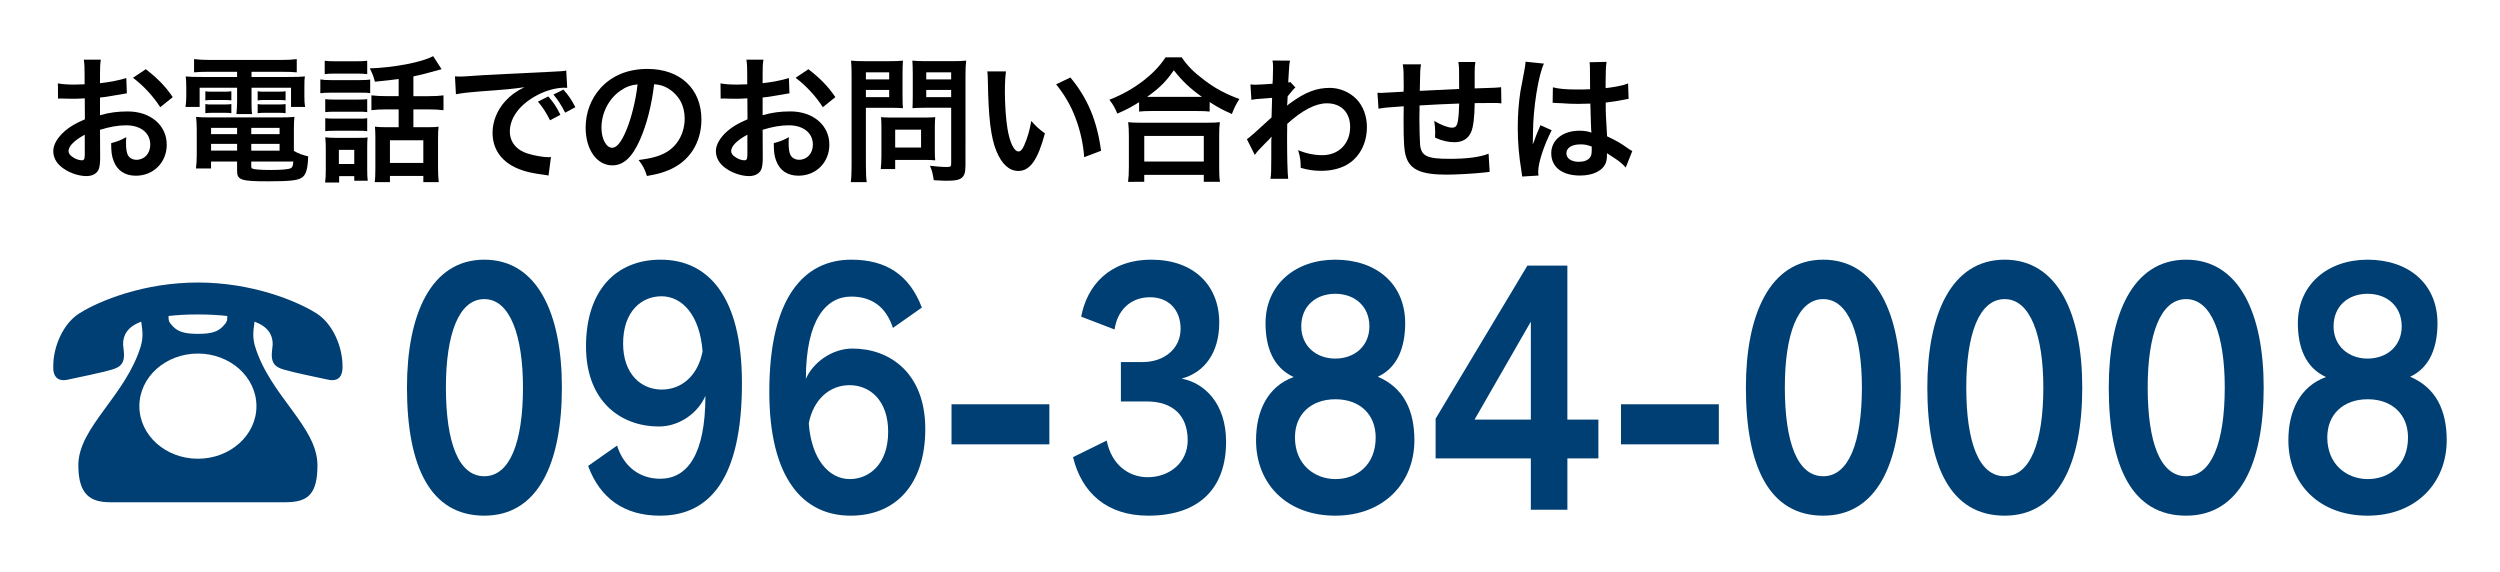
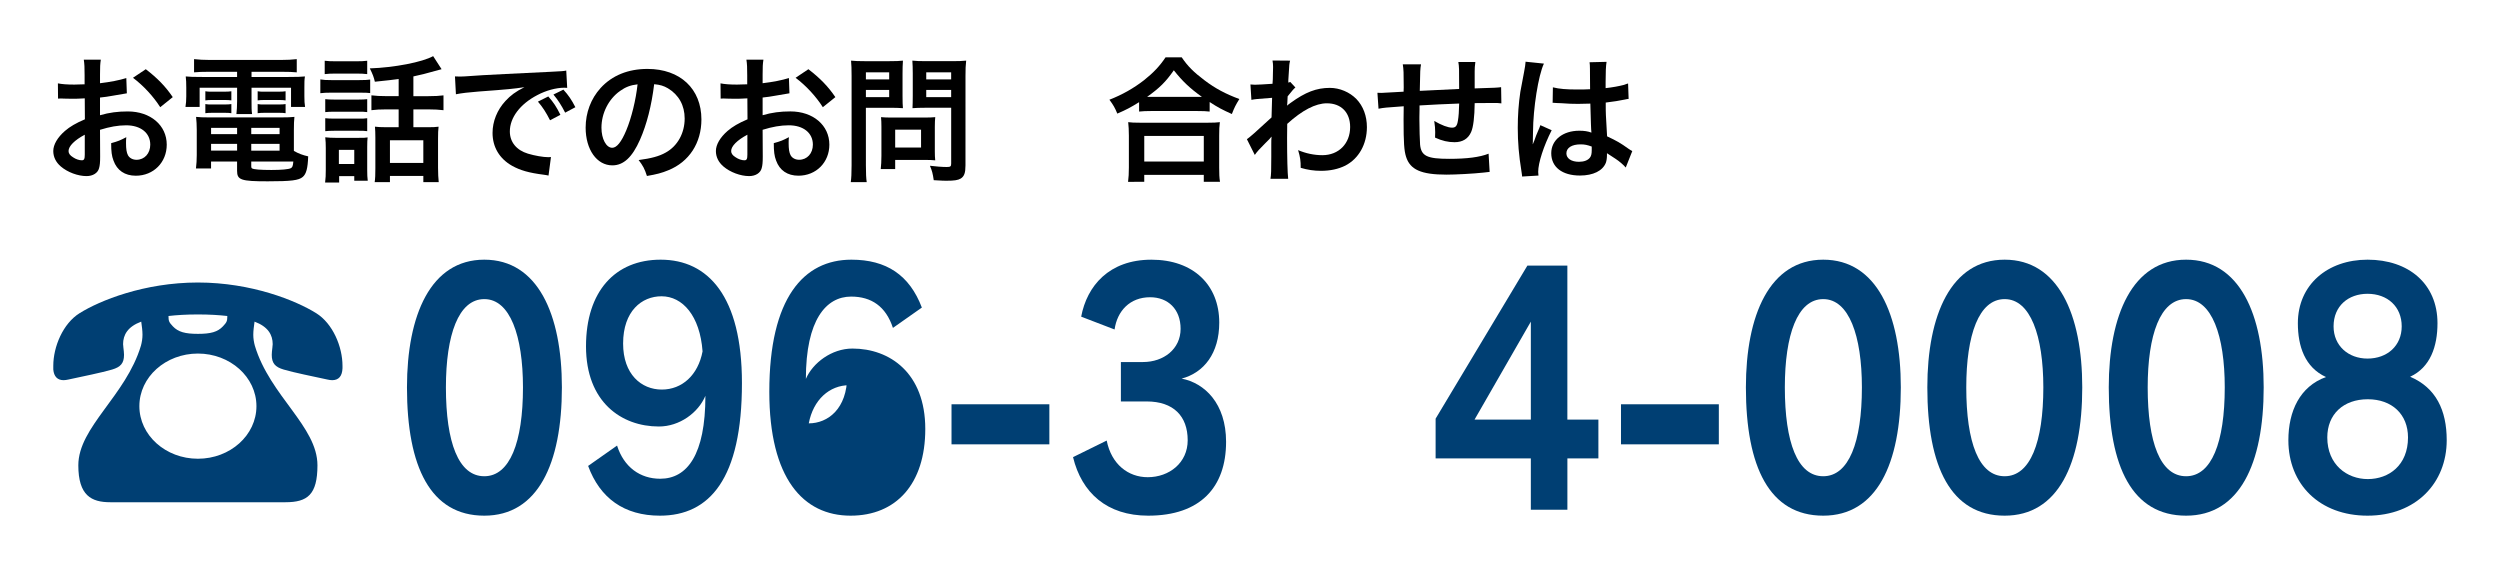
<svg xmlns="http://www.w3.org/2000/svg" version="1.1" id="レイヤー_1" x="0px" y="0px" width="194.645px" height="44.52px" viewBox="0 0 194.645 44.52" enable-background="new 0 0 194.645 44.52" xml:space="preserve">
  <g>
    <g>
      <path d="M7.797,12.195c0,0.436-0.021,0.689-0.085,0.902c-0.096,0.371-0.478,0.613-0.976,0.613c-0.668,0-1.475-0.297-2.005-0.752    c-0.382-0.328-0.583-0.742-0.583-1.199c0-0.498,0.329-1.062,0.912-1.568C5.442,9.863,5.91,9.586,6.609,9.289L6.599,7.657    c-0.085,0-0.085,0-0.436,0.021C6.005,7.689,5.856,7.689,5.591,7.689c-0.159,0-0.456-0.011-0.583-0.011    c-0.138-0.01-0.233-0.01-0.266-0.01c-0.042,0-0.127,0-0.223,0.01L4.508,6.49C4.806,6.554,5.23,6.586,5.792,6.586    c0.106,0,0.223,0,0.371-0.011C6.417,6.564,6.47,6.564,6.587,6.564v-0.7c0-0.604-0.011-0.88-0.063-1.22H7.85    c-0.052,0.34-0.063,0.563-0.063,1.157V6.48c0.795-0.095,1.506-0.232,2.047-0.402l0.042,1.188C9.686,7.298,9.482,7.33,8.751,7.457    c-0.35,0.063-0.562,0.096-0.965,0.138v1.377c0.721-0.211,1.39-0.296,2.163-0.296c1.771,0,3.033,1.08,3.033,2.587    c0,1.379-1.028,2.418-2.407,2.418c-0.859,0-1.464-0.414-1.739-1.179c-0.138-0.358-0.181-0.709-0.181-1.356    c0.541-0.147,0.722-0.224,1.178-0.465c-0.021,0.2-0.021,0.297-0.021,0.465c0,0.446,0.042,0.731,0.148,0.935    c0.117,0.223,0.371,0.36,0.668,0.36c0.626,0,1.071-0.498,1.071-1.178c0-0.912-0.742-1.507-1.877-1.507    c-0.637,0-1.283,0.117-2.036,0.351L7.797,12.195z M6.6,10.488c-0.796,0.424-1.263,0.891-1.263,1.271    c0,0.182,0.106,0.34,0.351,0.488c0.212,0.147,0.477,0.233,0.679,0.233c0.18,0,0.233-0.097,0.233-0.444V10.488z M12.475,8.347    c-0.53-0.838-1.305-1.676-2.121-2.291l0.997-0.668c0.922,0.71,1.537,1.347,2.1,2.174L12.475,8.347z" />
      <path d="M16.222,5.59c-0.467,0-0.764,0.011-1.113,0.042V4.604c0.382,0.042,0.753,0.063,1.198,0.063h5.6    c0.478,0,0.838-0.021,1.198-0.063v1.029c-0.35-0.032-0.615-0.042-1.093-0.042h-2.428v0.402h2.842c0.711,0,1.008-0.011,1.315-0.042    c-0.043,0.266-0.043,0.468-0.043,0.87v0.668c0,0.371,0.011,0.552,0.053,0.837h-1.092V6.832h-3.075v1.05    c0,0.509,0,0.71,0.042,0.998h-1.22c0.032-0.309,0.054-0.562,0.054-0.998v-1.05h-2.917v1.494h-1.103    c0.042-0.285,0.063-0.477,0.063-0.837V6.821c0-0.382-0.011-0.594-0.042-0.87c0.297,0.032,0.594,0.042,1.304,0.042h2.694V5.59    H16.222z M22.881,11.75c0.371,0.213,0.689,0.328,1.113,0.424c-0.031,0.925-0.148,1.369-0.424,1.603    c-0.308,0.267-0.912,0.34-2.726,0.34c-2.079,0-2.386-0.104-2.386-0.815v-0.723h-2.026v0.539h-1.176    c0.042-0.328,0.063-0.668,0.063-1.049v-1.951c0-0.404-0.021-0.701-0.053-1.018c0.286,0.031,0.552,0.041,1.008,0.041h5.599    c0.478,0,0.764-0.01,1.05-0.041c-0.031,0.285-0.042,0.551-0.042,1.027V11.75z M15.987,7.106c0.17,0.032,0.255,0.032,0.552,0.032    h0.934c0.233,0,0.402-0.011,0.54-0.032v0.71c-0.169-0.021-0.286-0.032-0.54-0.032H16.54c-0.255,0-0.382,0.011-0.552,0.032V7.106z     M15.987,8.103c0.17,0.032,0.255,0.032,0.552,0.032h0.934c0.243,0,0.402-0.01,0.54-0.032v0.71    c-0.148-0.021-0.275-0.031-0.54-0.031H16.54c-0.265,0-0.371,0.011-0.552,0.031V8.103z M16.434,9.957v0.488h2.026V9.957H16.434z     M16.434,11.199v0.529h2.026v-0.529H16.434z M19.562,10.445h2.206V9.957h-2.206V10.445z M19.562,11.729h2.206V11.2h-2.206V11.729z     M19.562,12.959c0,0.084,0.021,0.14,0.074,0.158c0.138,0.074,0.636,0.117,1.495,0.117c0.774,0,1.336-0.053,1.506-0.137    c0.127-0.064,0.17-0.16,0.201-0.52h-3.276V12.959z M20.061,7.106c0.159,0.032,0.255,0.032,0.552,0.032h1.082    c0.243,0,0.392-0.011,0.54-0.032v0.71c-0.18-0.021-0.286-0.032-0.54-0.032h-1.082c-0.255,0-0.393,0.011-0.552,0.032V7.106z     M20.061,8.103c0.159,0.032,0.255,0.032,0.552,0.032h1.082c0.243,0,0.402-0.01,0.54-0.032v0.71    c-0.158-0.021-0.275-0.031-0.54-0.031h-1.082c-0.265,0-0.371,0.011-0.552,0.031V8.103z" />
      <path d="M24.941,6.184c0.266,0.042,0.456,0.053,0.859,0.053h2.163c0.445,0,0.615-0.011,0.859-0.042v1.051    c-0.223-0.021-0.351-0.032-0.807-0.032h-2.216c-0.393,0-0.594,0.011-0.859,0.042L24.941,6.184L24.941,6.184z M25.281,4.73    c0.275,0.032,0.456,0.042,0.88,0.042h1.548c0.425,0,0.604-0.011,0.881-0.042V5.77c-0.255-0.032-0.499-0.042-0.881-0.042h-1.548    c-0.382,0-0.615,0.011-0.88,0.042V4.73z M26.405,14.211h-1.093c0.043-0.317,0.053-0.594,0.053-0.998v-1.686    c0-0.34-0.01-0.541-0.042-0.838c0.255,0.031,0.488,0.043,0.806,0.043h1.782c0.413,0,0.53,0,0.71-0.033    c-0.021,0.213-0.031,0.383-0.031,0.764v1.783c0,0.392,0.011,0.551,0.042,0.826h-1.05v-0.361h-1.177V14.211z M25.323,7.721    c0.223,0.021,0.36,0.032,0.7,0.032h1.888c0.339,0,0.477-0.011,0.679-0.032v1.008c-0.255-0.032-0.36-0.032-0.679-0.032h-1.888    c-0.34,0-0.478,0.012-0.7,0.032V7.721z M25.323,9.205c0.223,0.021,0.36,0.031,0.7,0.031h1.888c0.35,0,0.467,0,0.679-0.031v1.008    c-0.244-0.032-0.351-0.032-0.7-0.032h-1.877c-0.329,0-0.478,0.012-0.689,0.032L25.323,9.205L25.323,9.205z M26.384,12.769h1.198    v-1.103h-1.198V12.769z M31.04,6.151c-0.636,0.085-0.742,0.096-1.855,0.212c-0.074-0.339-0.17-0.594-0.393-1.039    c1.909-0.062,4.094-0.487,4.932-0.954l0.657,1.018c-0.138,0.032-0.138,0.032-0.509,0.138c-0.626,0.181-1.178,0.318-1.687,0.424    v1.538h1.146c0.53,0,0.869-0.021,1.198-0.063V8.58c-0.34-0.042-0.7-0.064-1.188-0.064h-1.156v1.389h1.167    c0.36,0,0.572-0.01,0.795-0.041c-0.032,0.242-0.042,0.52-0.042,0.922v2.279c0,0.424,0.021,0.838,0.053,1.113h-1.198V13.7H30.36    v0.478h-1.188c0.042-0.275,0.053-0.582,0.053-1.08v-2.387c0-0.371-0.011-0.562-0.031-0.849c0.233,0.031,0.477,0.041,0.773,0.041    h1.071V8.515h-0.922c-0.529,0-0.848,0.021-1.198,0.064V7.423c0.34,0.042,0.679,0.063,1.209,0.063h0.912V6.151z M30.36,12.685    h2.599v-1.763H30.36V12.685z" />
      <path d="M35.423,5.949c0.233,0.012,0.35,0.012,0.402,0.012c0.191,0,0.191,0,1.75-0.106c0.594-0.032,2.354-0.127,5.292-0.265    c0.869-0.042,1.028-0.053,1.22-0.097l0.074,1.348C44.044,6.83,44.044,6.83,43.938,6.83c-0.637,0-1.421,0.212-2.1,0.572    c-1.348,0.7-2.143,1.76-2.143,2.832c0,0.826,0.52,1.463,1.41,1.729c0.52,0.158,1.198,0.275,1.58,0.275    c0.011,0,0.106,0,0.212-0.012l-0.19,1.443c-0.127-0.033-0.181-0.033-0.36-0.064c-1.167-0.148-1.835-0.34-2.481-0.699    c-0.976-0.553-1.517-1.453-1.517-2.557c0-0.9,0.36-1.792,1.007-2.491c0.403-0.435,0.785-0.721,1.475-1.07    c-0.859,0.127-1.272,0.17-3.574,0.339c-0.71,0.053-1.347,0.127-1.76,0.212L35.423,5.949z M42.688,7.509    c0.425,0.488,0.615,0.773,0.944,1.431l-0.807,0.424c-0.317-0.625-0.572-1.017-0.943-1.451L42.688,7.509z M44.002,8.771    c-0.297-0.583-0.552-0.975-0.912-1.41l0.774-0.382c0.402,0.445,0.636,0.785,0.933,1.368L44.002,8.771z" />
      <path d="M49.828,10.881c-0.604,1.367-1.283,1.994-2.152,1.994c-1.209,0-2.079-1.229-2.079-2.938c0-1.168,0.414-2.26,1.167-3.087    c0.891-0.976,2.143-1.484,3.648-1.484c2.545,0,4.199,1.549,4.199,3.935c0,1.834-0.954,3.298-2.577,3.955    c-0.509,0.213-0.923,0.318-1.665,0.445c-0.18-0.562-0.308-0.795-0.646-1.24c0.976-0.127,1.611-0.297,2.11-0.584    c0.923-0.508,1.474-1.516,1.474-2.649c0-1.019-0.456-1.846-1.304-2.354c-0.329-0.191-0.604-0.276-1.071-0.318    C50.729,8.22,50.357,9.683,49.828,10.881z M48.27,7.085c-0.891,0.636-1.442,1.729-1.442,2.862c0,0.869,0.371,1.559,0.838,1.559    c0.35,0,0.711-0.444,1.093-1.356c0.402-0.955,0.753-2.386,0.88-3.584C49.085,6.629,48.704,6.776,48.27,7.085z" />
      <path d="M59.387,12.195c0,0.436-0.021,0.689-0.085,0.902c-0.096,0.371-0.478,0.613-0.976,0.613c-0.668,0-1.475-0.297-2.005-0.752    c-0.382-0.328-0.583-0.742-0.583-1.199c0-0.498,0.329-1.062,0.912-1.568c0.382-0.328,0.849-0.605,1.549-0.902l-0.011-1.632    c-0.085,0-0.085,0-0.436,0.021c-0.158,0.011-0.307,0.011-0.572,0.011c-0.159,0-0.456-0.011-0.583-0.011    c-0.138-0.01-0.233-0.01-0.266-0.01c-0.042,0-0.127,0-0.223,0.01L56.098,6.49c0.297,0.063,0.722,0.096,1.283,0.096    c0.106,0,0.223,0,0.371-0.011c0.255-0.011,0.308-0.011,0.425-0.011v-0.7c0-0.604-0.011-0.88-0.063-1.22h1.325    c-0.053,0.339-0.063,0.562-0.063,1.156v0.679c0.795-0.095,1.506-0.232,2.047-0.403l0.042,1.188    c-0.19,0.032-0.393,0.064-1.124,0.191c-0.35,0.063-0.562,0.096-0.965,0.138v1.377c0.721-0.211,1.39-0.296,2.163-0.296    c1.771,0,3.033,1.081,3.033,2.587c0,1.379-1.028,2.418-2.407,2.418c-0.859,0-1.464-0.414-1.739-1.178    c-0.138-0.359-0.181-0.709-0.181-1.357c0.541-0.148,0.722-0.223,1.178-0.465c-0.021,0.201-0.021,0.297-0.021,0.465    c0,0.447,0.042,0.732,0.148,0.934c0.117,0.223,0.371,0.361,0.668,0.361c0.626,0,1.071-0.498,1.071-1.178    c0-0.912-0.742-1.506-1.877-1.506c-0.637,0-1.283,0.117-2.036,0.35L59.387,12.195z M58.189,10.488    c-0.796,0.424-1.263,0.891-1.263,1.271c0,0.182,0.106,0.34,0.351,0.488c0.212,0.147,0.477,0.233,0.679,0.233    c0.18,0,0.233-0.097,0.233-0.444V10.488z M64.064,8.347c-0.53-0.838-1.305-1.676-2.121-2.291l0.997-0.668    c0.922,0.71,1.537,1.347,2.1,2.174L64.064,8.347z" />
      <path d="M67.417,12.875c0,0.635,0.021,1.027,0.064,1.304H66.24c0.042-0.318,0.063-0.656,0.063-1.314V5.919    c0-0.562-0.011-0.859-0.042-1.198c0.328,0.032,0.572,0.042,1.081,0.042h1.878c0.551,0,0.795-0.011,1.081-0.042    c-0.021,0.339-0.031,0.583-0.031,0.997v1.75c0,0.477,0.01,0.721,0.031,0.955c-0.254-0.021-0.626-0.032-0.976-0.032h-1.909    L67.417,12.875L67.417,12.875z M67.417,6.184h1.813V5.632h-1.813V6.184z M67.417,7.562h1.813V7.001h-1.813V7.562z M72.783,11.76    c0,0.31,0.011,0.521,0.032,0.724c-0.223-0.021-0.445-0.033-0.753-0.033h-2.365v0.712h-1.124c0.032-0.298,0.053-0.625,0.053-1.029    V9.864c0-0.286-0.01-0.521-0.031-0.743c0.233,0.021,0.477,0.032,0.784,0.032H72c0.328,0,0.594-0.012,0.816-0.032    c-0.021,0.213-0.032,0.426-0.032,0.731V11.76z M69.697,11.484h2.015v-1.389h-2.015V11.484z M75.17,12.875    c0,0.582-0.096,0.857-0.371,1.027c-0.213,0.127-0.499,0.17-1.114,0.17c-0.169,0-0.286,0-0.986-0.043    c-0.074-0.508-0.127-0.73-0.297-1.123c0.445,0.053,0.955,0.096,1.305,0.096c0.297,0,0.35-0.043,0.35-0.274V8.39h-2.046    c-0.351,0-0.732,0.01-0.966,0.032c0.011-0.287,0.021-0.499,0.021-0.955v-1.75c0-0.403-0.011-0.689-0.032-0.997    c0.318,0.032,0.552,0.042,1.082,0.042h2.015c0.51,0,0.764-0.011,1.093-0.042c-0.043,0.35-0.053,0.668-0.053,1.188L75.17,12.875    L75.17,12.875z M72.115,6.184h1.94V5.632h-1.94V6.184z M72.115,7.562h1.94V7.001h-1.94V7.562z" />
-       <path d="M78.323,5.558C78.27,5.949,78.238,6.47,78.238,7.17c0,0.923,0.085,2.193,0.201,2.843c0.181,1.102,0.52,1.78,0.859,1.78    c0.159,0,0.308-0.16,0.435-0.457c0.255-0.571,0.445-1.209,0.562-1.92c0.371,0.426,0.54,0.584,1.06,0.967    c-0.551,2.066-1.166,2.927-2.067,2.927c-0.711,0-1.283-0.521-1.707-1.537c-0.436-1.062-0.626-2.599-0.669-5.536    c-0.01-0.371-0.01-0.444-0.042-0.679H78.323z M83.339,6.034c1.336,1.603,2.079,3.372,2.387,5.706l-1.315,0.498    c-0.063-0.998-0.308-2.1-0.679-3.064c-0.36-0.965-0.87-1.824-1.506-2.608L83.339,6.034z" />
      <path d="M88.688,7.955C88,8.379,87.724,8.527,86.991,8.845c-0.18-0.445-0.308-0.667-0.615-1.081    c0.986-0.382,1.888-0.891,2.705-1.527c0.731-0.583,1.229-1.113,1.665-1.771h1.262c0.456,0.679,0.933,1.156,1.781,1.792    c0.827,0.626,1.623,1.05,2.704,1.453c-0.275,0.444-0.382,0.646-0.583,1.167c-0.753-0.34-1.082-0.511-1.729-0.935v0.743    c-0.265-0.032-0.53-0.042-0.954-0.042h-3.627c-0.34,0-0.637,0.011-0.912,0.042V7.955z M87.829,14.158    c0.043-0.34,0.063-0.658,0.063-1.125v-2.471c0-0.436-0.021-0.742-0.053-1.051c0.233,0.033,0.488,0.043,0.912,0.043h5.303    c0.424,0,0.679-0.01,0.922-0.043c-0.042,0.297-0.053,0.594-0.053,1.051v2.48c0,0.487,0.011,0.785,0.063,1.114h-1.262v-0.541    h-4.635v0.541L87.829,14.158L87.829,14.158z M89.09,12.578h4.635v-1.994H89.09V12.578z M93.216,7.541c0.127,0,0.17,0,0.36,0    c-0.934-0.668-1.517-1.221-2.185-2.068c-0.637,0.912-1.103,1.368-2.078,2.068c0.127,0,0.18,0,0.297,0H93.216z" />
      <path d="M97.081,10.838c0.243-0.17,0.657-0.528,1.919-1.696c0.021-0.646,0.021-0.657,0.043-1.526    c-1.283,0.097-1.283,0.097-1.612,0.159l-0.074-1.199c0.17,0.011,0.255,0.021,0.35,0.021c0.191,0,0.774-0.032,1.368-0.074    c0.021-0.275,0.032-0.414,0.032-0.795c0-0.201,0.011-0.35,0.011-0.445c0-0.053,0-0.095,0-0.105c0-0.17-0.011-0.254-0.043-0.467    l1.368,0.011c-0.063,0.276-0.063,0.286-0.105,1.018c-0.011,0.202-0.011,0.202-0.032,0.499c0,0.084,0,0.084,0,0.191    c0.074-0.021,0.096-0.021,0.148-0.053l0.403,0.434c-0.148,0.127-0.223,0.212-0.604,0.689c-0.021,0.456-0.032,0.688-0.043,0.721    l0.021-0.011c0.042-0.042,0.116-0.106,0.255-0.201c1.155-0.838,2.015-1.167,3.054-1.167c0.764,0,1.538,0.329,2.068,0.87    c0.53,0.551,0.816,1.324,0.816,2.185c0,1.336-0.637,2.459-1.687,3c-0.541,0.267-1.166,0.403-1.888,0.403    c-0.541,0-1.039-0.073-1.58-0.233c0-0.562-0.031-0.795-0.201-1.379c0.594,0.256,1.251,0.394,1.888,0.394    c1.272,0,2.163-0.9,2.163-2.195c0-1.135-0.7-1.844-1.813-1.844c-0.88,0-1.919,0.541-3.086,1.6l-0.011,1.104    c0,1.519,0.032,2.705,0.085,3.172h-1.379c0.054-0.317,0.064-0.627,0.064-1.697v-0.942c0-0.297,0-0.414,0.021-0.627h-0.021    c-0.075,0.106-0.149,0.19-0.467,0.498c-0.382,0.373-0.679,0.701-0.816,0.912L97.081,10.838z" />
      <path d="M115.981,13.383c-0.116,0.013-0.116,0.013-0.477,0.054c-0.774,0.086-2.174,0.16-2.874,0.16c-1.983,0-2.843-0.384-3.16-1.4    c-0.148-0.478-0.191-1.069-0.191-2.896c0-0.159,0-0.2,0.011-1.028c-1.484,0.106-1.484,0.106-1.962,0.191l-0.085-1.241    c0.148,0.01,0.255,0.01,0.308,0.01c0.096,0,0.679-0.032,1.729-0.095c0.011-0.17,0.011-0.265,0.011-0.329    c0-1.125-0.011-1.421-0.074-1.803h1.421c-0.065,0.393-0.065,0.393-0.097,2.067C112.026,7,112.026,7,113.606,6.926    c0-1.687,0-1.687-0.063-2.101h1.325c-0.042,0.34-0.053,0.468-0.053,0.732v0.668c0,0.159,0,0.254,0,0.318c0,0.127,0,0.201,0,0.223    s0,0.063,0,0.117c1.707-0.053,1.707-0.053,2.058-0.096l0.021,1.262c-0.243-0.032-0.339-0.032-0.604-0.032    c-0.371,0-0.976,0.011-1.474,0.011c-0.011,1.072-0.106,1.867-0.276,2.248c-0.232,0.531-0.668,0.795-1.293,0.795    c-0.499,0-0.966-0.104-1.517-0.358c0.011-0.213,0.011-0.275,0.011-0.424c0-0.287-0.021-0.488-0.074-0.871    c0.572,0.33,1.07,0.521,1.389,0.521c0.276,0,0.393-0.14,0.456-0.554c0.053-0.307,0.085-0.73,0.096-1.324    c-1.612,0.064-1.612,0.064-3.086,0.148c0,0.138,0,0.147,0,0.287c0,0.053,0,0.053-0.011,0.614c0,0.063,0,0.17,0,0.224    c0,0.551,0.031,1.707,0.053,1.92c0.085,0.891,0.541,1.112,2.27,1.112c1.379,0,2.376-0.127,3.064-0.401L115.981,13.383z" />
      <path d="M118.509,13.744c-0.011-0.106-0.011-0.17-0.053-0.414c-0.201-1.24-0.286-2.26-0.286-3.373    c0-0.953,0.063-1.887,0.201-2.809c0.053-0.317,0.053-0.317,0.286-1.517c0.074-0.371,0.117-0.679,0.117-0.785    c0-0.011,0-0.021,0-0.042l1.432,0.148c-0.436,0.922-0.838,3.478-0.849,5.322c-0.011,0.383-0.011,0.383-0.011,0.553    c0,0.074,0,0.074,0,0.168c0,0.086,0,0.107-0.011,0.226h0.011c0.053-0.117,0.053-0.117,0.127-0.31    c0.021-0.074,0.074-0.19,0.128-0.361c0.095-0.223,0.095-0.223,0.201-0.477c0.021-0.031,0.032-0.062,0.127-0.328l0.881,0.394    c-0.626,1.229-1.05,2.545-1.05,3.243c0,0.074,0,0.086,0.021,0.287L118.509,13.744z M120.905,6.799    c0.499,0.127,1.05,0.169,1.92,0.169c0.371,0,0.604,0,0.976-0.021c0-0.626-0.011-1.155-0.011-1.591    c0-0.232-0.011-0.393-0.031-0.509l1.325-0.032c-0.053,0.297-0.074,0.807-0.074,1.56c0,0.116,0,0.275,0,0.487    c0.552-0.062,1.018-0.147,1.432-0.254c0.063-0.021,0.063-0.021,0.233-0.085l0.085-0.021l0.042,1.197    c-0.105,0.012-0.116,0.012-0.308,0.054c-0.36,0.075-0.912,0.17-1.474,0.232c0,0.097,0,0.097,0,0.233c0,0.594,0,0.615,0.105,2.396    c0.764,0.361,1.029,0.511,1.665,0.966c0.139,0.096,0.191,0.127,0.297,0.18l-0.509,1.283c-0.18-0.211-0.498-0.486-0.795-0.679    c-0.361-0.233-0.604-0.393-0.668-0.436c0,0.063,0,0.086,0,0.147c0,0.234-0.032,0.445-0.085,0.594    c-0.244,0.627-0.986,0.998-2.016,0.998c-1.389,0-2.237-0.658-2.237-1.739c0-1.027,0.901-1.75,2.185-1.75    c0.393,0,0.657,0.043,0.944,0.147c-0.032-0.264-0.043-0.783-0.085-2.258c-0.425,0.012-0.679,0.021-0.955,0.021    c-0.392,0-0.816-0.011-1.314-0.053c-0.148,0-0.266-0.012-0.318-0.012c-0.096-0.011-0.159-0.011-0.181-0.011    c-0.053-0.01-0.084-0.01-0.105-0.01c-0.011,0-0.032,0-0.063,0.01L120.905,6.799z M123.06,11.24c-0.679,0-1.104,0.266-1.104,0.701    c0,0.393,0.382,0.656,0.977,0.656c0.392,0,0.699-0.115,0.858-0.328c0.096-0.127,0.138-0.287,0.138-0.572c0-0.117,0-0.287,0-0.287    C123.579,11.283,123.377,11.24,123.06,11.24z" />
    </g>
    <g>
      <path fill="#003F73" d="M25.861,29.6c-0.121,0-0.243-0.023-0.365-0.049c-1.121-0.244-2.583-0.535-3.411-0.779    c-0.658-0.195-0.927-0.487-0.927-1.146c0-0.17,0.024-0.341,0.049-0.561c0-0.098,0.024-0.194,0.024-0.268    c0-0.73-0.365-1.365-1.413-1.755c-0.049,0.366-0.098,0.707-0.098,1.022c0,0.293,0.049,0.586,0.122,0.854    c1.17,3.899,4.874,6.288,4.874,9.31c0,2.289-0.78,2.875-2.486,2.875H8.584c-1.462,0-2.486-0.513-2.486-2.875    c0-2.974,3.704-5.41,4.874-9.31c0.073-0.268,0.122-0.561,0.122-0.854c0-0.34-0.049-0.657-0.098-1.022    c-1.048,0.39-1.413,1.022-1.413,1.755c0,0.073,0.024,0.17,0.024,0.268c0.024,0.22,0.049,0.391,0.049,0.561    c0,0.658-0.269,0.951-0.927,1.146c-0.828,0.244-2.29,0.535-3.411,0.779C5.197,29.575,5.075,29.6,4.954,29.6    c-0.487,0-0.756-0.291-0.805-0.828c0-0.049,0-0.073,0-0.099c0-0.073,0-0.122,0-0.194c0-1.486,0.756-3.291,2.047-4.095    c1.56-0.975,5.021-2.388,9.212-2.388c4.191,0,7.651,1.414,9.211,2.388c1.291,0.804,2.047,2.607,2.047,4.095    c0,0.072,0,0.121,0,0.194C26.642,29.283,26.374,29.6,25.861,29.6z M15.409,27.527c-2.511,0-4.558,1.828-4.558,4.095    c0,2.266,2.047,4.094,4.558,4.094c2.51,0,4.557-1.828,4.557-4.094C19.964,29.355,17.917,27.527,15.409,27.527z M15.409,24.482    c-0.902,0-1.657,0.049-2.291,0.121c0,0.414,0.049,0.487,0.341,0.805c0.415,0.438,0.95,0.585,1.95,0.585    c0.999,0,1.535-0.146,1.949-0.585c0.292-0.317,0.341-0.391,0.341-0.805C17.064,24.531,16.31,24.482,15.409,24.482z" />
      <path fill="#003F73" d="M37.707,40.149c-4.177,0-6.021-3.774-6.021-9.989c0-5.629,1.844-9.942,6.021-9.942    c4.157,0,6.041,4.24,6.041,9.942C43.748,36.13,41.864,40.149,37.707,40.149z M37.707,23.288c-2.007,0-2.989,2.778-2.989,6.872    c0,4.289,0.982,6.919,2.989,6.919c1.985,0,3.011-2.631,3.011-6.919C40.716,26.139,39.712,23.288,37.707,23.288z" />
      <path fill="#003F73" d="M51.381,40.149c-2.785,0-4.669-1.362-5.591-3.873l2.253-1.584c0.532,1.683,1.803,2.582,3.357,2.582    c2.109,0,3.521-1.877,3.521-6.457c-0.553,1.316-2.006,2.39-3.624,2.39c-2.907,0-5.672-1.901-5.672-6.239    c0-4.288,2.272-6.75,5.815-6.75c3.686,0,6.326,2.851,6.326,9.601C57.77,37.274,55.251,40.149,51.381,40.149z M51.504,23.068    c-1.535,0-2.99,1.146-2.99,3.681c0,2.388,1.414,3.582,3.012,3.582c1.576,0,2.824-1.121,3.174-2.974    C54.495,24.58,53.143,23.068,51.504,23.068z" />
-       <path fill="#003F73" d="M66.225,40.149c-3.688,0-6.328-2.897-6.328-9.648c0-7.312,2.683-10.283,6.39-10.283    c2.724,0,4.524,1.194,5.487,3.729l-2.252,1.583c-0.553-1.681-1.681-2.438-3.256-2.438c-1.945,0-3.522,1.804-3.522,6.409    c0.532-1.243,2.007-2.363,3.625-2.363c2.907,0,5.672,1.9,5.672,6.261C72.041,37.688,69.766,40.149,66.225,40.149z M66.143,29.989    c-1.578,0-2.826,1.145-3.174,2.973c0.203,2.777,1.555,4.338,3.193,4.338c1.495,0,2.988-1.146,2.988-3.68    C69.153,31.183,67.741,29.989,66.143,29.989z" />
+       <path fill="#003F73" d="M66.225,40.149c-3.688,0-6.328-2.897-6.328-9.648c0-7.312,2.683-10.283,6.39-10.283    c2.724,0,4.524,1.194,5.487,3.729l-2.252,1.583c-0.553-1.681-1.681-2.438-3.256-2.438c-1.945,0-3.522,1.804-3.522,6.409    c0.532-1.243,2.007-2.363,3.625-2.363c2.907,0,5.672,1.9,5.672,6.261C72.041,37.688,69.766,40.149,66.225,40.149z M66.143,29.989    c-1.578,0-2.826,1.145-3.174,2.973c1.495,0,2.988-1.146,2.988-3.68    C69.153,31.183,67.741,29.989,66.143,29.989z" />
      <path fill="#003F73" d="M74.083,34.595v-3.119h7.618v3.119H74.083z" />
      <path fill="#003F73" d="M89.399,40.149c-3.215,0-5.18-1.776-5.855-4.557l2.621-1.291c0.368,1.853,1.68,2.853,3.193,2.853    c1.68,0,3.113-1.121,3.113-2.875c0-1.878-1.105-3.023-3.195-3.023c-0.367,0-1.516,0-2.006,0v-3.068c0.471,0,1.311,0,1.721,0    c1.617,0,2.928-1.023,2.928-2.584c0-1.535-0.982-2.461-2.375-2.461c-1.577,0-2.561,1.072-2.766,2.51l-2.6-0.998    c0.449-2.389,2.17-4.436,5.467-4.436c3.276,0,5.283,1.975,5.283,4.898c0,2.388-1.188,3.898-2.929,4.361    c1.781,0.342,3.461,1.925,3.461,4.923C95.46,37.933,93.455,40.149,89.399,40.149z" />
-       <path fill="#003F73" d="M103.956,40.149c-3.727,0-6.163-2.436-6.163-5.87c0-2.269,0.899-4.192,2.929-4.924    c-1.639-0.754-2.19-2.388-2.19-4.19c0-2.998,2.313-4.947,5.426-4.947c3.194,0,5.446,1.876,5.446,4.947    c0,1.803-0.553,3.437-2.129,4.167c2.007,0.854,2.847,2.606,2.847,4.947C110.12,37.591,107.744,40.149,103.956,40.149z     M103.975,31.085c-1.903,0-3.152,1.17-3.152,2.973c0,2.121,1.535,3.242,3.152,3.242c1.64,0,3.133-1.072,3.133-3.242    C107.108,32.255,105.86,31.085,103.975,31.085z M103.956,22.874c-1.494,0-2.643,0.95-2.643,2.534c0,1.511,1.147,2.51,2.643,2.51    c1.536,0,2.662-0.999,2.662-2.51C106.618,23.873,105.512,22.874,103.956,22.874z" />
      <path fill="#003F73" d="M122.034,35.69v3.996h-2.846V35.69h-7.414v-3.094l7.146-11.917h3.112v11.989h2.416v3.021H122.034    L122.034,35.69z M119.188,25.042l-4.383,7.627h4.383V25.042z" />
      <path fill="#003F73" d="M126.207,34.595v-3.119h7.618v3.119H126.207z" />
      <path fill="#003F73" d="M141.953,40.149c-4.177,0-6.021-3.774-6.021-9.989c0-5.629,1.844-9.942,6.021-9.942    c4.157,0,6.041,4.24,6.041,9.942C147.994,36.13,146.11,40.149,141.953,40.149z M141.953,23.288c-2.007,0-2.989,2.778-2.989,6.872    c0,4.289,0.982,6.919,2.989,6.919c1.985,0,3.011-2.631,3.011-6.919C144.962,26.139,143.958,23.288,141.953,23.288z" />
      <path fill="#003F73" d="M156.079,40.149c-4.178,0-6.021-3.774-6.021-9.989c0-5.629,1.844-9.942,6.021-9.942    c4.156,0,6.041,4.24,6.041,9.942C162.12,36.13,160.235,40.149,156.079,40.149z M156.079,23.288c-2.007,0-2.989,2.778-2.989,6.872    c0,4.289,0.981,6.919,2.989,6.919c1.986,0,3.011-2.631,3.011-6.919C159.088,26.139,158.084,23.288,156.079,23.288z" />
      <path fill="#003F73" d="M170.205,40.149c-4.178,0-6.021-3.774-6.021-9.989c0-5.629,1.843-9.942,6.021-9.942    c4.156,0,6.041,4.24,6.041,9.942C176.246,36.13,174.361,40.149,170.205,40.149z M170.205,23.288c-2.008,0-2.99,2.778-2.99,6.872    c0,4.289,0.982,6.919,2.99,6.919c1.984,0,3.01-2.631,3.01-6.919C173.215,26.139,172.211,23.288,170.205,23.288z" />
      <path fill="#003F73" d="M184.33,40.149c-3.727,0-6.162-2.436-6.162-5.87c0-2.269,0.898-4.192,2.928-4.924    c-1.639-0.754-2.189-2.388-2.189-4.19c0-2.998,2.312-4.947,5.426-4.947c3.193,0,5.445,1.876,5.445,4.947    c0,1.803-0.553,3.437-2.129,4.167c2.008,0.854,2.848,2.606,2.848,4.947C190.494,37.591,188.119,40.149,184.33,40.149z     M184.35,31.085c-1.902,0-3.152,1.17-3.152,2.973c0,2.121,1.535,3.242,3.152,3.242c1.641,0,3.133-1.072,3.133-3.242    C187.482,32.255,186.234,31.085,184.35,31.085z M184.33,22.874c-1.494,0-2.643,0.95-2.643,2.534c0,1.511,1.148,2.51,2.643,2.51    c1.537,0,2.662-0.999,2.662-2.51C186.992,23.873,185.887,22.874,184.33,22.874z" />
    </g>
  </g>
</svg>